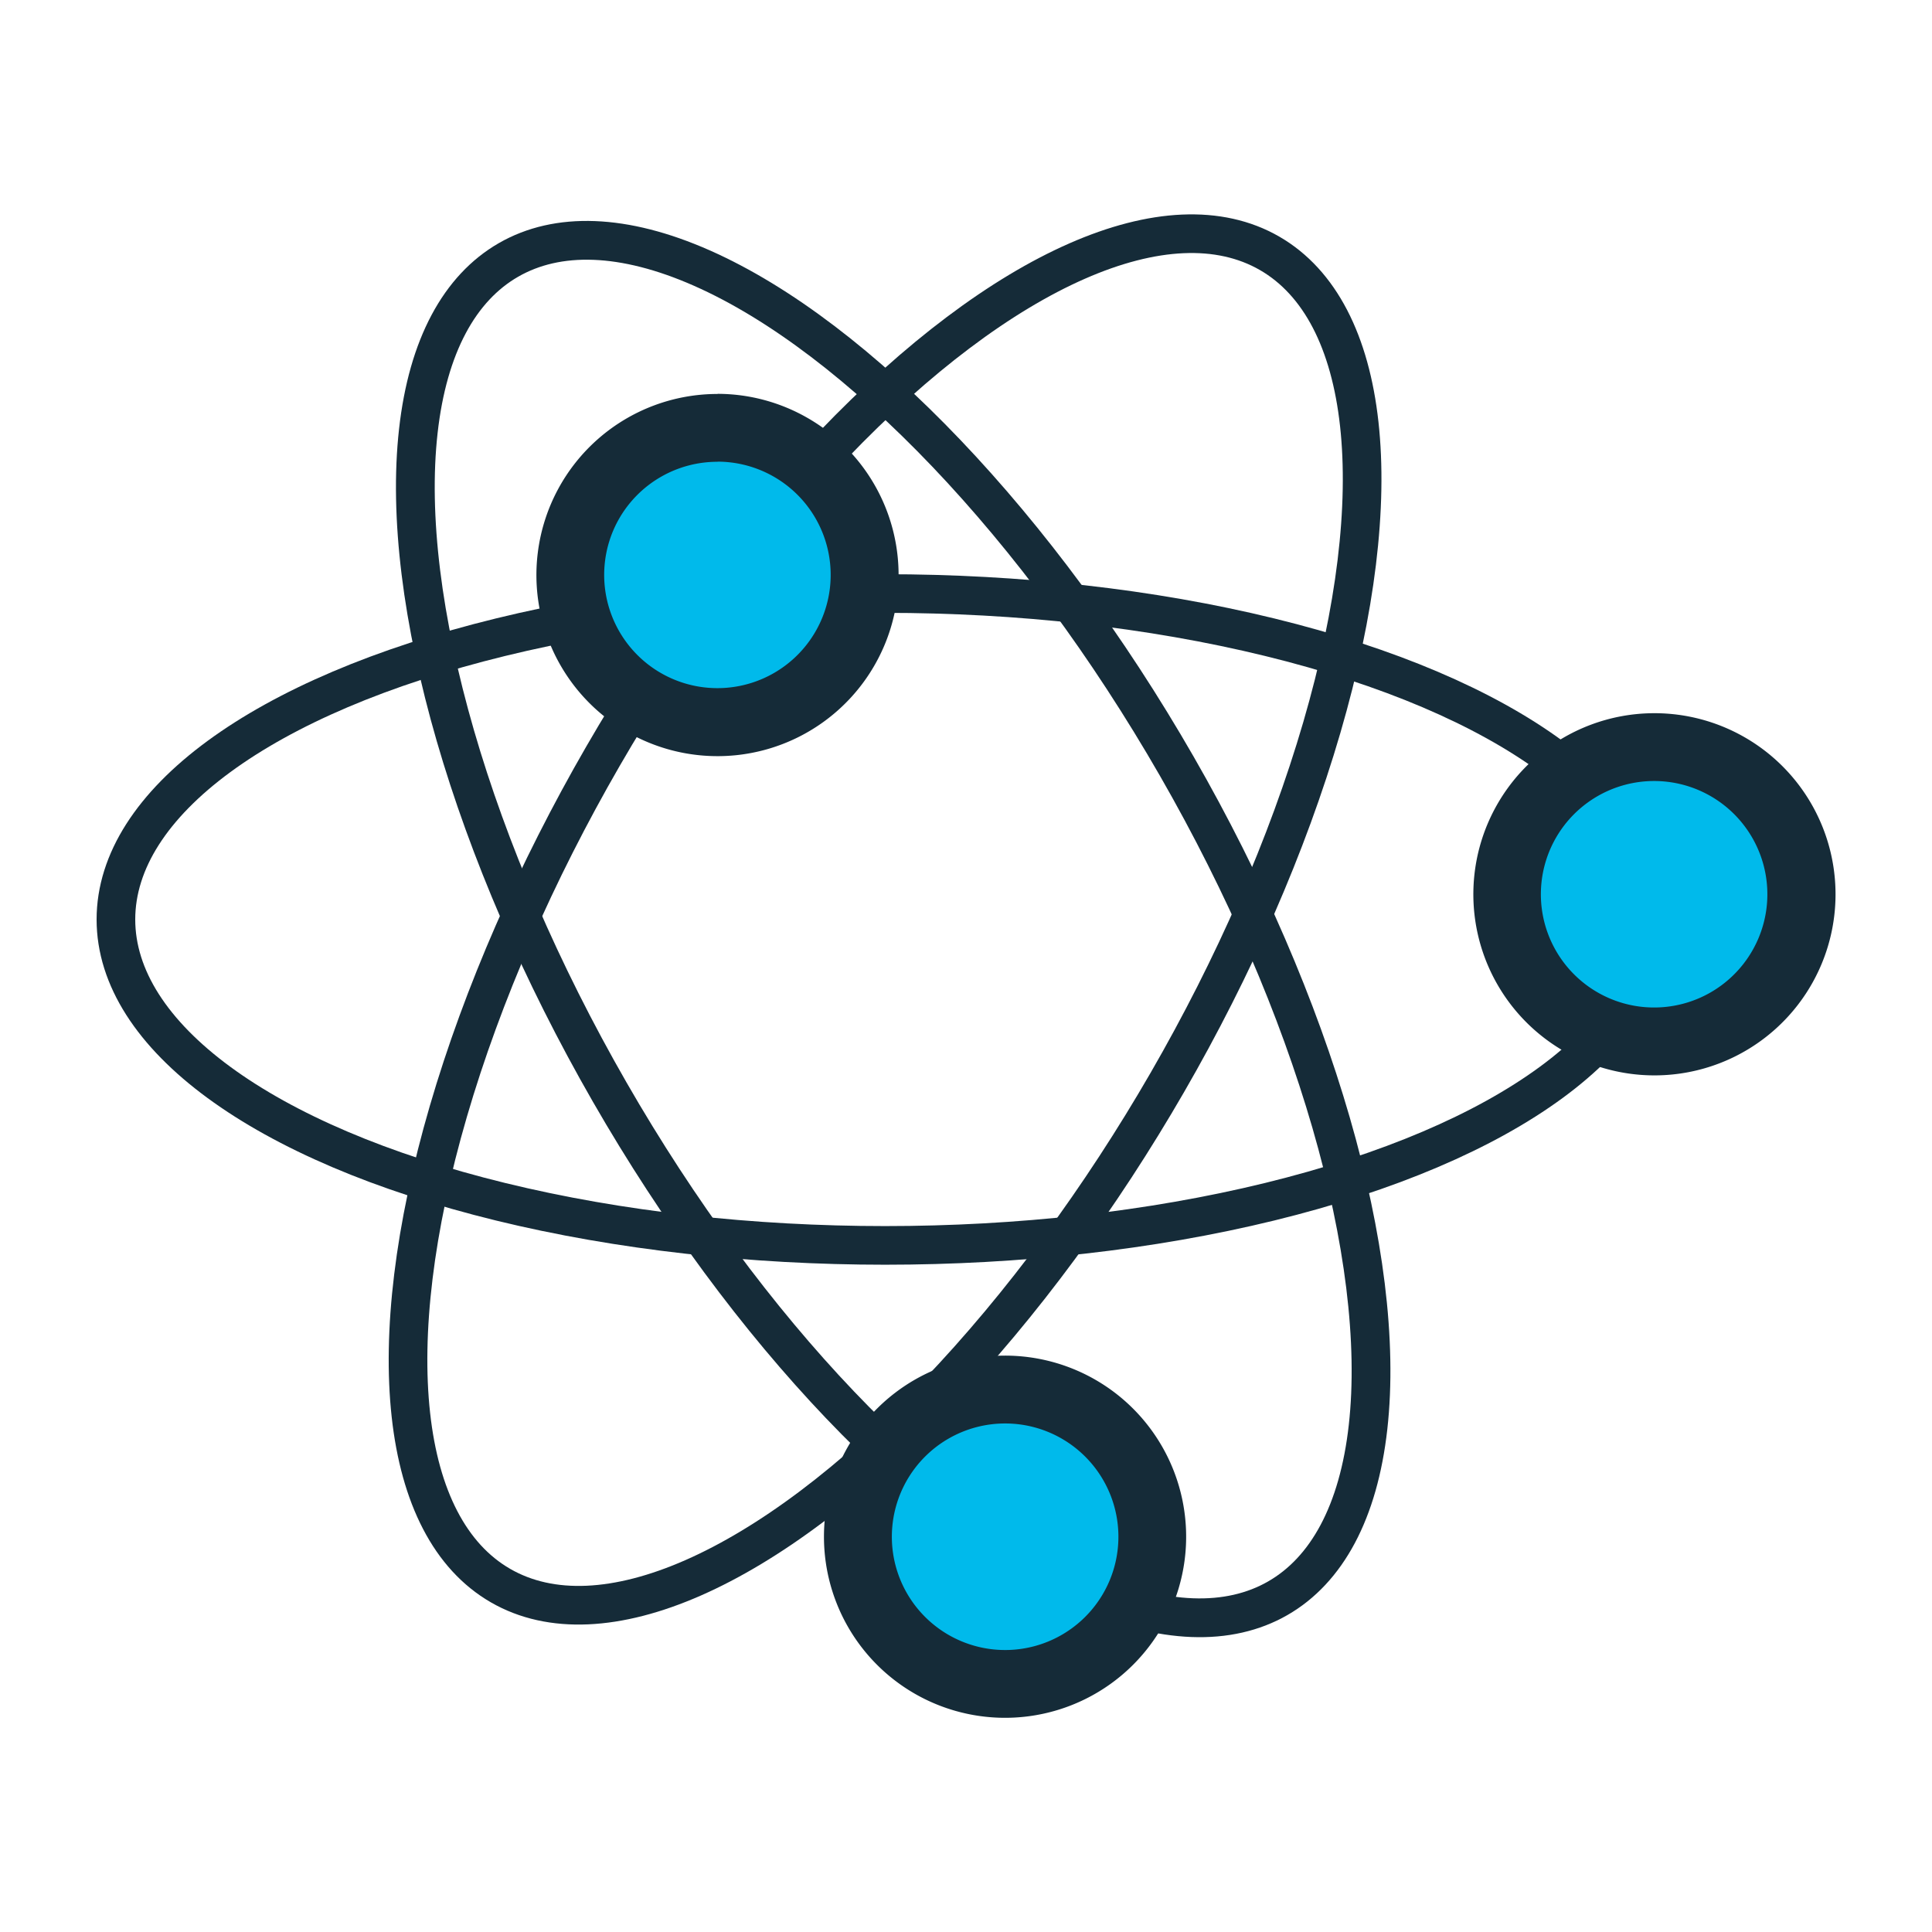
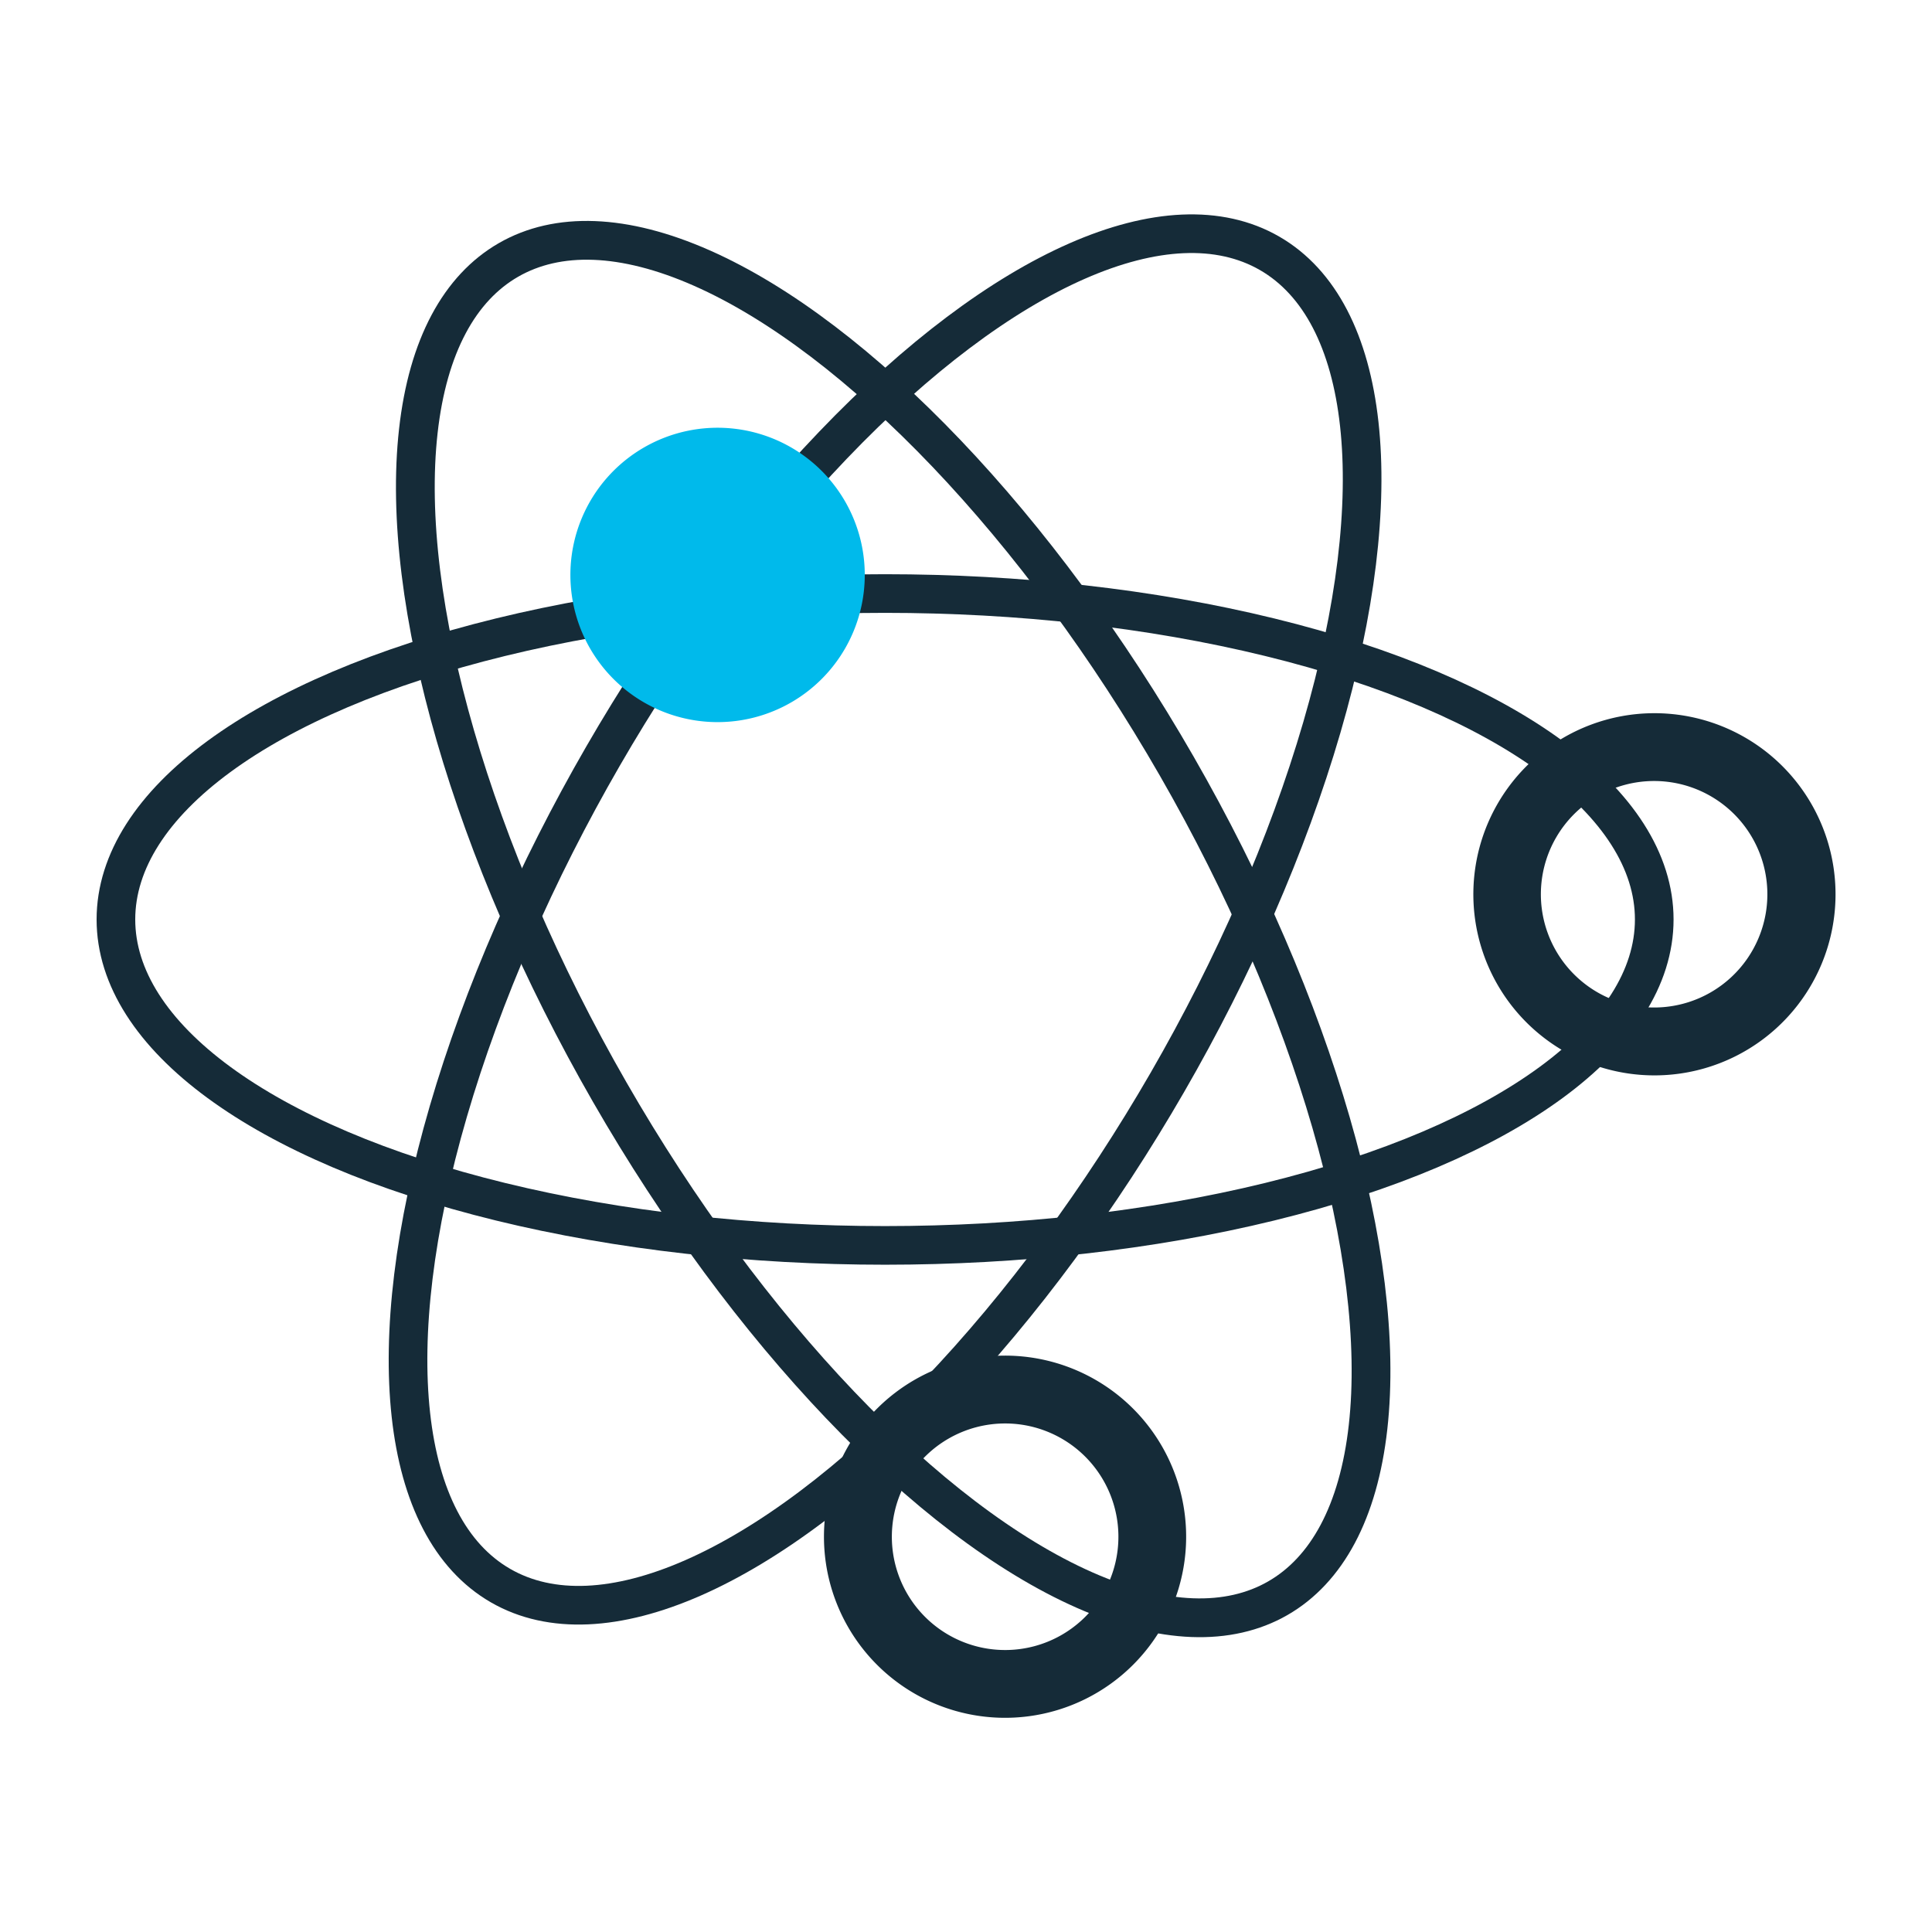
<svg xmlns="http://www.w3.org/2000/svg" id="Livello_1" data-name="Livello 1" viewBox="0 0 600 600">
  <defs>
    <style>.cls-1,.cls-2,.cls-3,.cls-6{fill:none;}.cls-1,.cls-2,.cls-3{stroke:#152b38;stroke-linecap:round;}.cls-1{stroke-miterlimit:10;stroke-width:12px;}.cls-2{stroke-miterlimit:10.03;stroke-width:12.04px;}.cls-3{stroke-miterlimit:10;stroke-width:12px;}.cls-4{fill:#00baeb;}.cls-5{fill:#152b38;}</style>
  </defs>
  <ellipse class="cls-1" cx="274.87" cy="285.55" rx="238.87" ry="101.22" />
  <ellipse class="cls-2" cx="277.39" cy="288.53" rx="101.56" ry="239.7" transform="translate(-106.89 176.61) rotate(-29.89)" />
  <ellipse class="cls-3" cx="274.87" cy="285.55" rx="238.87" ry="101.22" transform="translate(-109.86 380.82) rotate(-60)" />
-   <path class="cls-4" d="M312.17,523a45.72,45.72,0,1,1,44.11-33.88A45.72,45.72,0,0,1,312.17,523Z" />
  <path class="cls-5" d="M312.1,442.07a35.18,35.18,0,1,1-17.55,4.72,35.19,35.19,0,0,1,17.55-4.72m0-21.07h0a56.24,56.24,0,1,0,48.74,28.13A56.24,56.24,0,0,0,312.1,421Z" />
-   <path class="cls-4" d="M222.8,224.26a45.71,45.71,0,1,1,39.64-22.86A45.7,45.7,0,0,1,222.8,224.26Z" />
-   <path class="cls-5" d="M222.86,143.37A35.17,35.17,0,1,1,192.32,161a35.17,35.17,0,0,1,30.54-17.59m0-21.06h0a56.24,56.24,0,1,0,28.08,7.53A56.24,56.24,0,0,0,222.86,122.31Z" />
-   <path class="cls-4" d="M513.71,323.45a45.71,45.71,0,1,1,39.62-22.86A45.7,45.7,0,0,1,513.71,323.45Z" />
+   <path class="cls-4" d="M222.8,224.26a45.71,45.71,0,1,1,39.64-22.86A45.7,45.7,0,0,1,222.8,224.26" />
  <path class="cls-5" d="M513.79,242.55a35.17,35.17,0,1,1-30.55,17.59,35.18,35.18,0,0,1,30.55-17.59m0-21.06h0A56.24,56.24,0,1,0,541.88,229,56.25,56.25,0,0,0,513.79,221.49Z" />
  <rect class="cls-6" width="600" height="600" />
</svg>